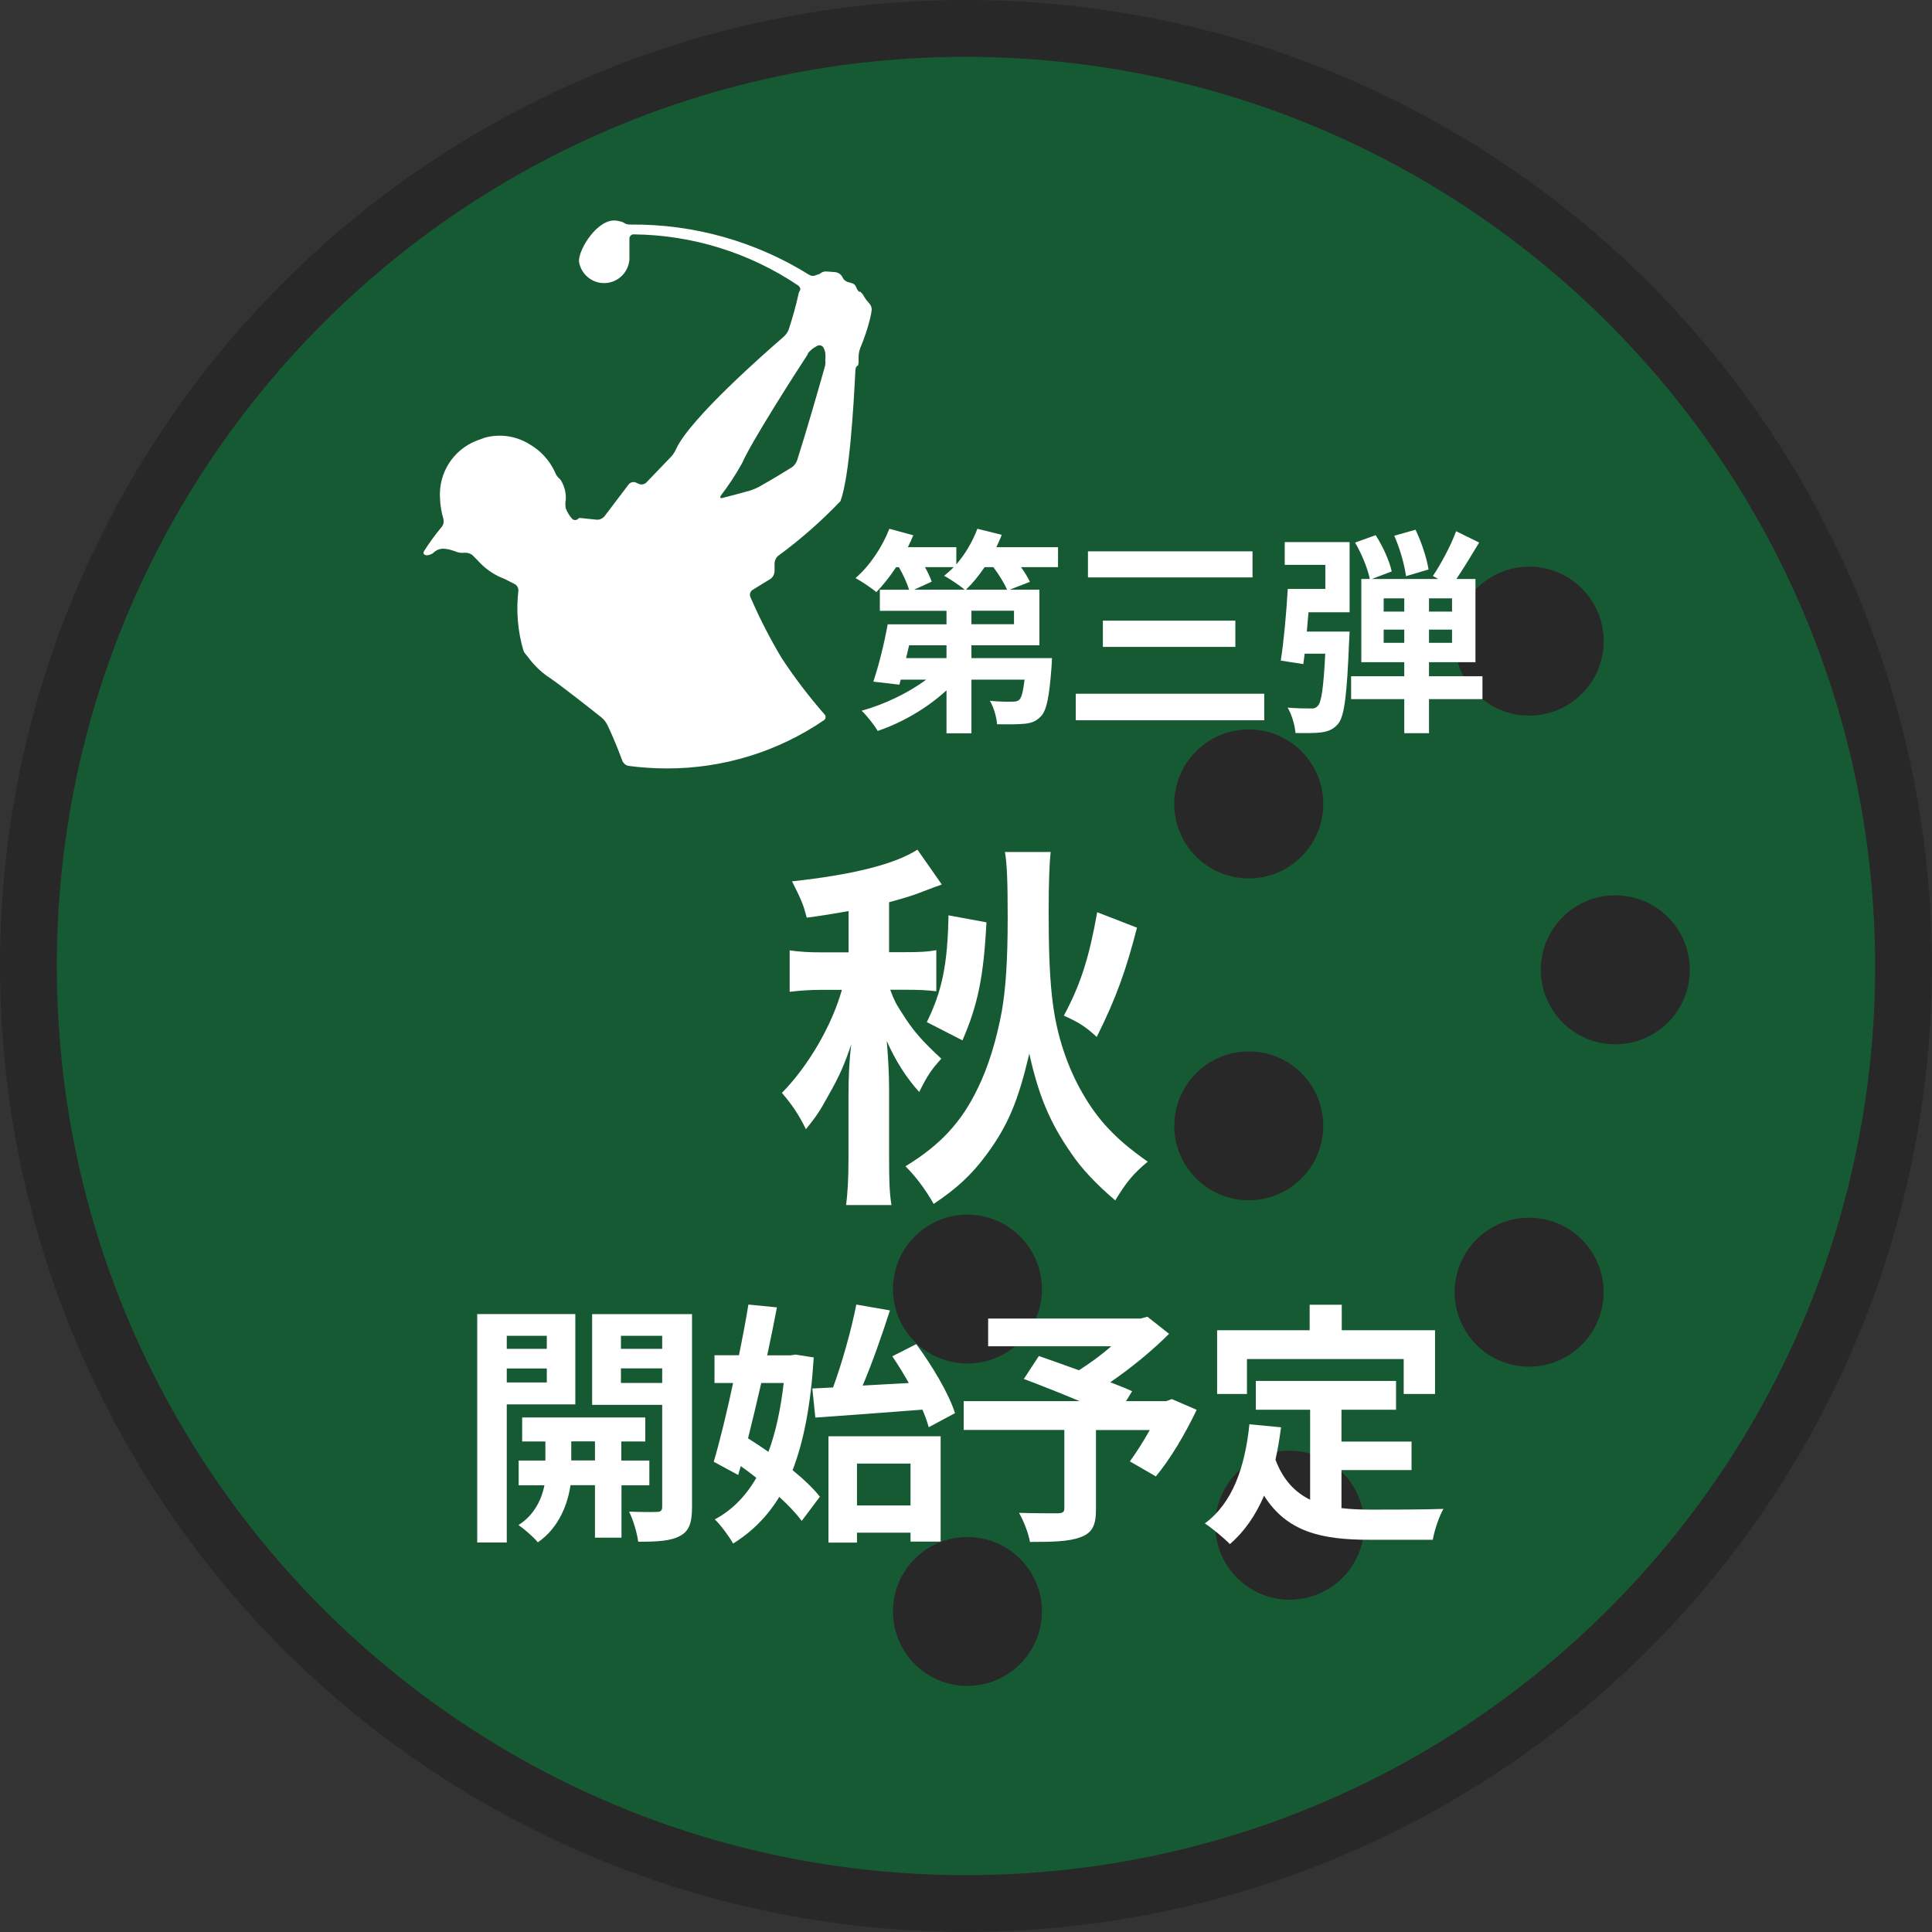
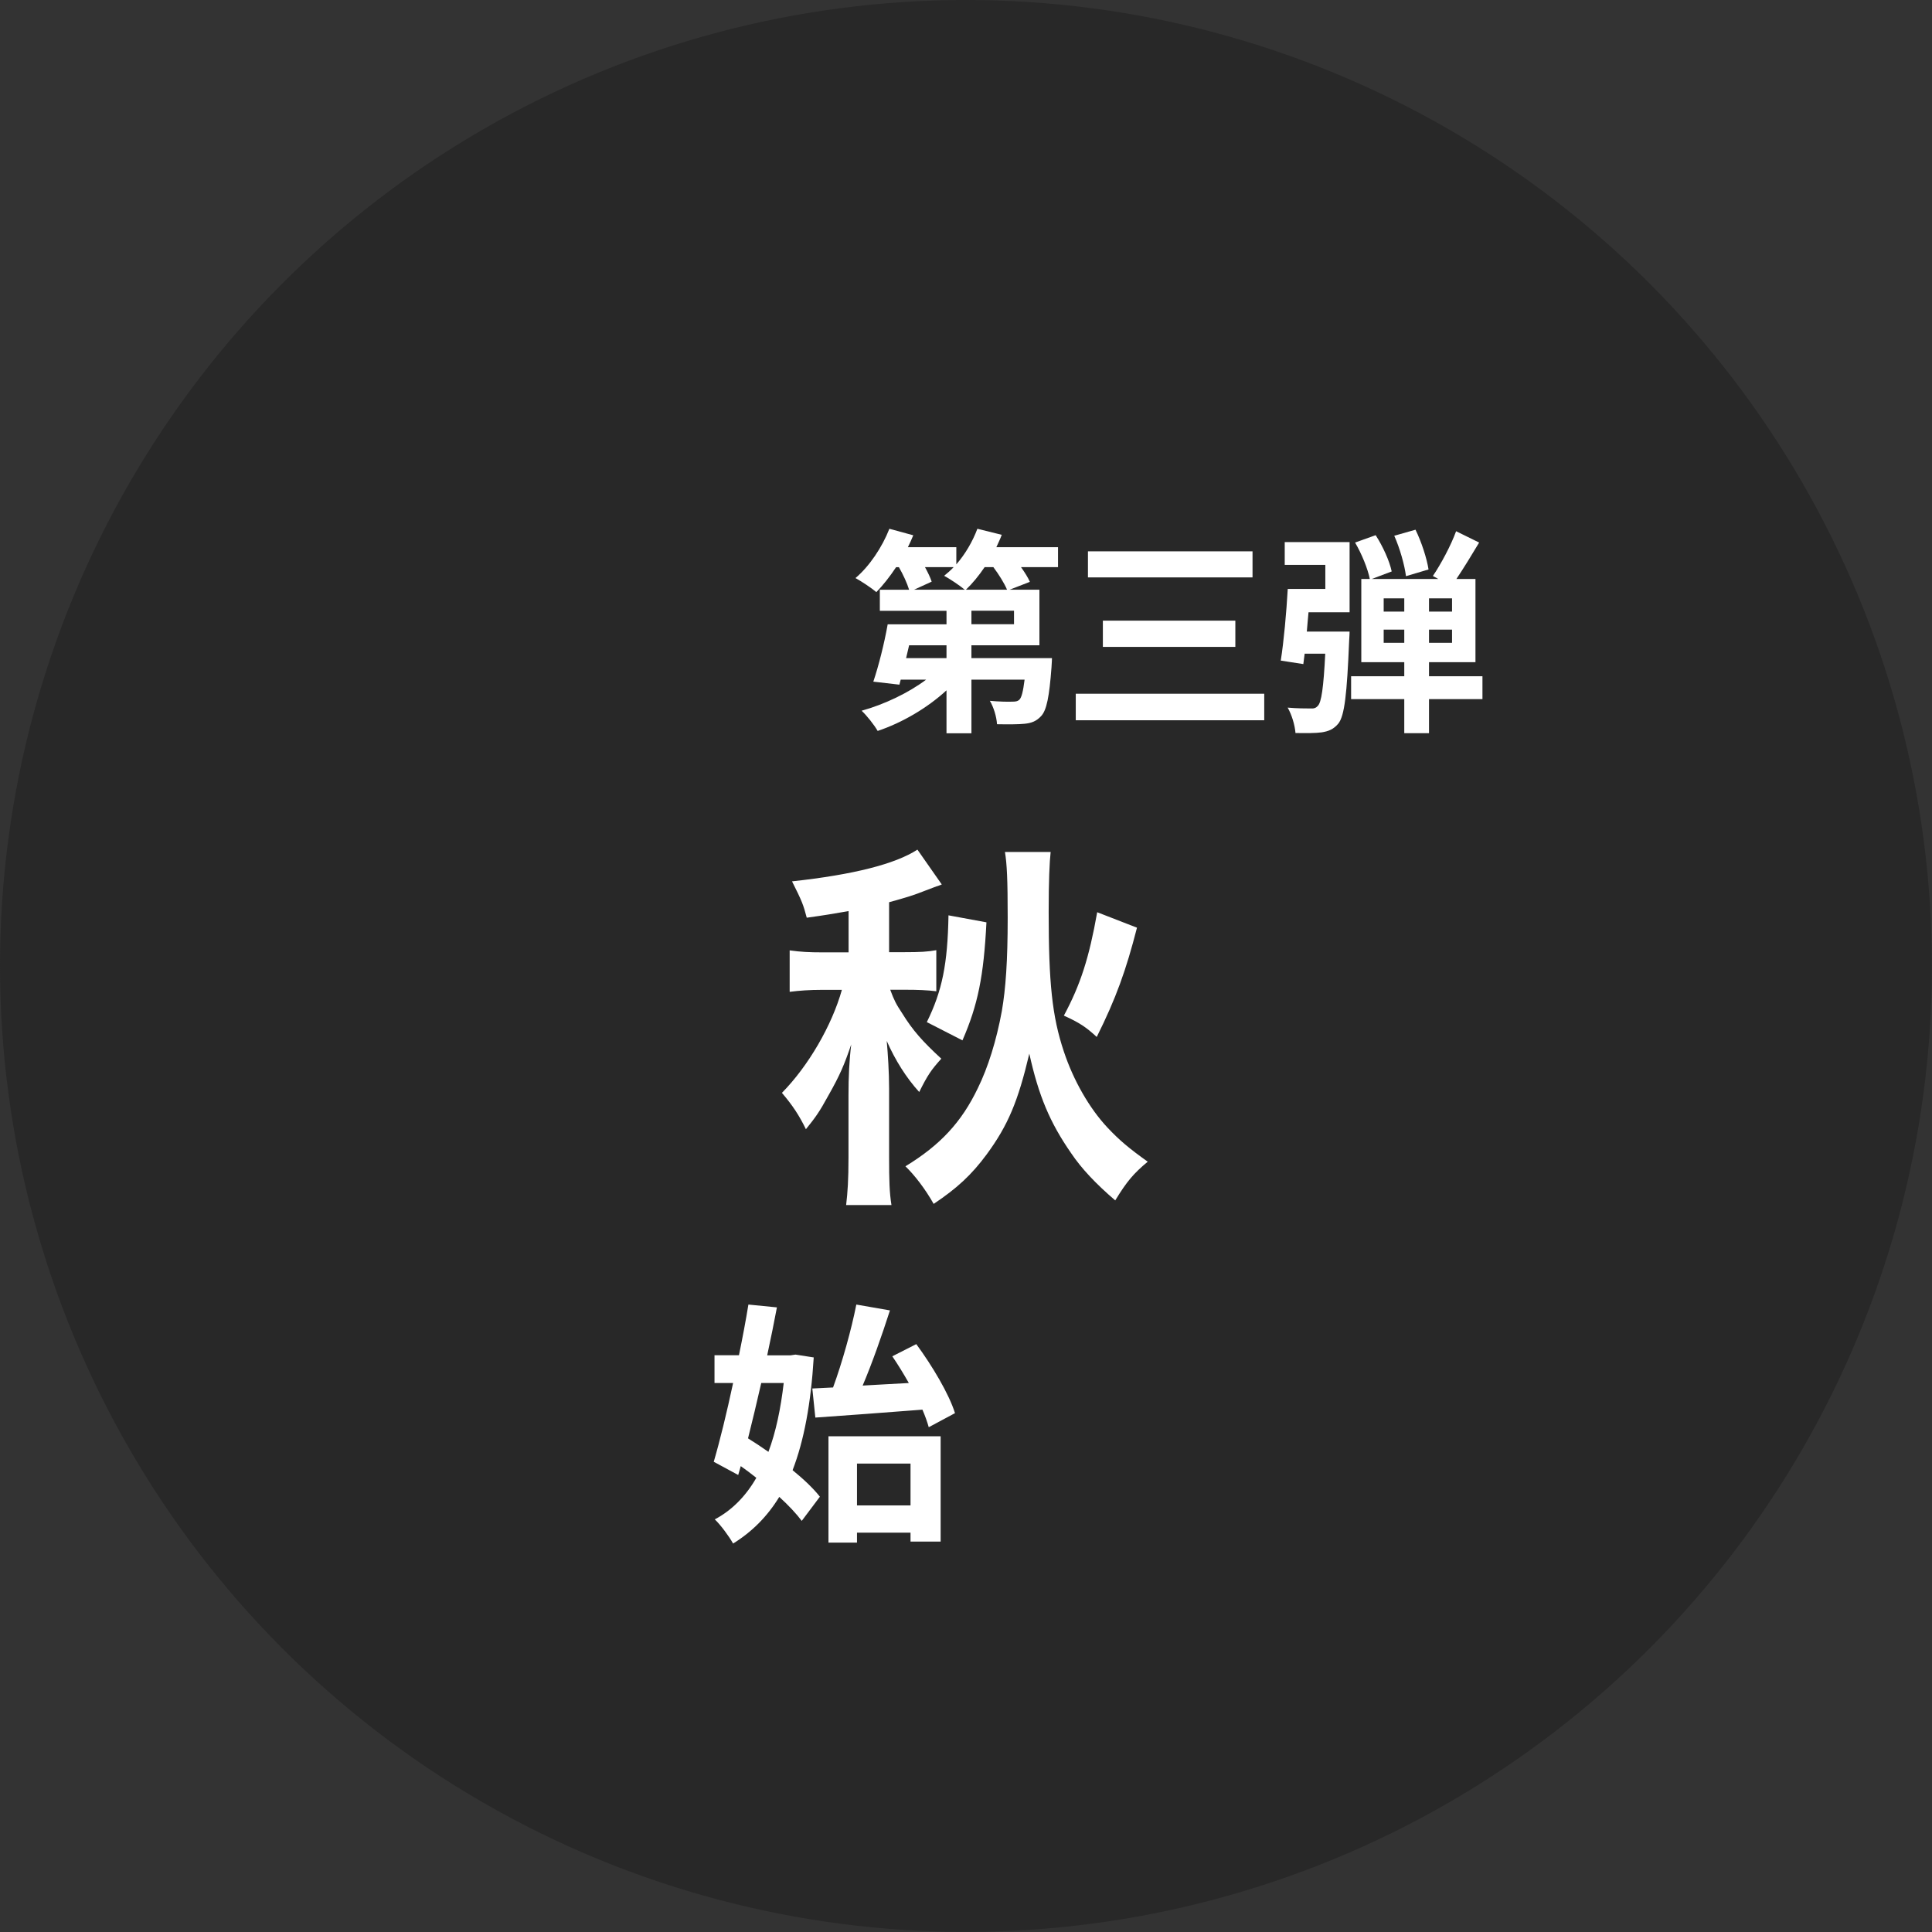
<svg xmlns="http://www.w3.org/2000/svg" id="_レイヤー_2" data-name="レイヤー 2" viewBox="0 0 204.61 204.61">
  <rect x="0" y="0" width="204.61" height="204.61" fill="#333333" stroke="none" />
  <defs>
    <style>
      .cls-1 {
        fill: none;
      }

      .cls-2 {
        clip-path: url(#clippath);
      }

      .cls-3 {
        fill: #fff;
      }

      .cls-4 {
        fill: #009b41;
      }

      .cls-5 {
        fill: #282828;
      }

      .cls-6 {
        opacity: .44;
      }

      .cls-7 {
        isolation: isolate;
      }
    </style>
    <clipPath id="clippath">
-       <rect class="cls-1" x="6.02" y="6.02" width="192.57" height="192.57" />
-     </clipPath>
+       </clipPath>
  </defs>
  <g id="_レイヤー_1-2" data-name="レイヤー 1">
    <g id="_グループ_23805" data-name="グループ 23805">
      <circle id="_楕円形_129780" data-name="楕円形 129780" class="cls-5" cx="102.3" cy="102.3" r="102.3" />
      <g id="_グループ_23774" data-name="グループ 23774">
        <g id="_グループ_23769" data-name="グループ 23769" class="cls-6">
          <g class="cls-2">
            <g id="_グループ_23767-3" data-name="グループ 23767-3">
              <path id="_パス_12258-3" data-name="パス 12258-3" class="cls-4" d="m102.31,6.02c-53.18,0-96.28,43.11-96.29,96.28,0,53.18,43.11,96.28,96.28,96.29,53.18,0,96.28-43.11,96.29-96.28h0c-.06-53.15-43.13-96.22-96.28-96.29m59.64,53.99c4.36,0,7.89,3.53,7.89,7.89s-3.53,7.89-7.89,7.89-7.89-3.53-7.89-7.89c0-4.35,3.53-7.88,7.89-7.89m-29.7,17.24c4.36,0,7.89,3.53,7.89,7.89s-3.53,7.89-7.89,7.89-7.89-3.53-7.89-7.89c0-4.35,3.53-7.88,7.89-7.89m-29.79,101.3c-4.36,0-7.89-3.53-7.89-7.89,0-4.36,3.53-7.89,7.89-7.88,4.35,0,7.88,3.53,7.89,7.88,0,4.35-3.53,7.88-7.89,7.89m0-34.14c-4.36,0-7.89-3.53-7.89-7.89,0-4.36,3.53-7.89,7.89-7.88,4.35,0,7.88,3.53,7.89,7.88,0,4.35-3.53,7.88-7.89,7.89m21.91-25.18c0-4.36,3.53-7.88,7.89-7.88,4.36,0,7.88,3.53,7.88,7.89,0,4.35-3.53,7.88-7.89,7.88-4.35,0-7.88-3.53-7.89-7.89m12.23,50.19c-4.36,0-7.89-3.53-7.89-7.89,0-4.36,3.53-7.89,7.89-7.89,4.36,0,7.89,3.53,7.89,7.89h0c0,4.36-3.53,7.88-7.89,7.89m25.35-24.68c-4.36,0-7.89-3.53-7.89-7.89,0-4.36,3.53-7.89,7.89-7.89,4.36,0,7.89,3.53,7.89,7.89h0c0,4.36-3.53,7.88-7.89,7.89m9.13-34.14c-4.36,0-7.89-3.53-7.89-7.89s3.53-7.89,7.89-7.89c4.36,0,7.89,3.53,7.89,7.89h0c0,4.36-3.53,7.88-7.89,7.89" />
            </g>
          </g>
        </g>
-         <path id="_パス_12259" data-name="パス 12259" class="cls-3" d="m79.66,62.5l1.98-1.22c.24-.19.38-.47.39-.77v-.82c0-.3.13-.59.35-.8,2.38-1.74,4.6-3.69,6.63-5.82.96-2.58,1.39-10.04,1.58-13.82,0-.27.11-.48.22-.51s.13-.34.12-.61v-.34c0-.32.07-.64.18-.94.42-1,.77-2.03,1.03-3.08.08-.32.14-.64.18-.97,0-.23-.07-.45-.22-.62-.22-.24-.42-.49-.59-.77-.09-.2-.23-.37-.4-.51h-.12c-.14-.12-.24-.27-.29-.44-.05-.13-.13-.25-.23-.35-.12-.08-.26-.13-.4-.17-.23-.03-.46-.13-.64-.28-.07-.08-.13-.16-.18-.25-.14-.32-.44-.55-.79-.59l-.93-.07c-.27-.02-.53.07-.72.26l-.37.12c-.22.12-.48.12-.7,0-5.68-3.55-12.25-5.41-18.95-5.35-.2.01-.39-.02-.58-.1-.15-.11-.32-.19-.51-.23-.15-.04-.3-.07-.45-.09-1.93-.23-3.93,2.94-3.94,4.29.2,1.47,1.55,2.5,3.02,2.31,1.4-.19,2.42-1.43,2.33-2.85v-1.8c-.02-.25.16-.47.41-.49,0,0,0,0,0,0h.04c6.2.06,12.25,1.94,17.4,5.4.22.16.31.39.21.54-.06.08-.11.18-.13.28-.29,1.33-.66,2.65-1.09,3.94-.14.29-.34.55-.59.76-1.83,1.58-9.79,8.56-11.28,11.76-.13.3-.3.57-.51.82l-2.67,2.78c-.21.2-.52.26-.78.15l-.34-.15c-.27-.11-.57-.02-.75.2l-2.58,3.4c-.2.22-.48.35-.78.34l-1.86-.19c-.08.04-.15.09-.21.16-.19.11-.43.08-.57-.08-.28-.32-.51-.69-.66-1.09-.06-.31-.06-.62,0-.93.04-.73-.15-1.46-.54-2.08l-.17-.18c-.18-.16-.32-.36-.41-.59-.58-1.3-1.56-2.37-2.8-3.06-1.39-.84-3.07-1.08-4.65-.65l-.93.34c-2.47.99-4.01,3.46-3.82,6.12.03.73.15,1.45.36,2.15.07.29.01.6-.17.83-.67.8-1.29,1.65-1.86,2.54-.2.31,0,.43.22.48.31,0,.61-.12.83-.34.66-.56,1.4-.39,2.45,0,.23.07.48.1.72.07.3-.03.61.05.86.23.29.28.6.6.92.94.71.7,1.55,1.24,2.48,1.59l1.09.55c.26.14.42.42.4.71-.25,2.13-.07,4.3.54,6.36.05.1.1.2.17.29.11.15.36.42.51.64.61.78,1.35,1.46,2.18,1.99,1.38.96,4.37,3.32,5.42,4.16.25.21.45.47.6.76.32.66.94,2.04,1.59,3.81.11.27.36.48.65.54,1.35.18,2.71.27,4.08.27,5.94.01,11.74-1.77,16.64-5.12.18-.14.21-.41.06-.59-.02-.02-.04-.05-.06-.06-1.63-1.87-3.14-3.85-4.5-5.92-1.23-2.06-2.33-4.2-3.28-6.4-.15-.27-.08-.61.17-.79m5.87-25.05c.2-.26.44-.48.71-.65l.29-.17c.24-.13.53-.05.67.18.15.28.23.59.21.91v.17c-.02.18-.02.36,0,.54-.01.18-.04.36-.1.53-.64,2.27-1.91,6.7-2.9,9.79-.11.3-.3.56-.56.74-.65.4-1.96,1.22-3.52,2.09-.29.15-.59.27-.89.37-.81.22-1.81.5-2.91.78-.26.07-.34,0-.18-.27.83-1.08,1.58-2.23,2.24-3.42.94-2.19,5.7-9.63,6.95-11.52v-.05Z" />
        <g id="_第三弾" data-name="第三弾" class="cls-7">
          <g class="cls-7">
            <path class="cls-3" d="m112.04,60.06h-3.91c.39.55.74,1.1.94,1.56l-2.14.83h3.15v5.89h-7.2v1.36h8.53s-.02.64-.05.97c-.23,3.08-.51,4.55-1.1,5.17-.51.55-1.03.74-1.75.81-.64.07-1.75.07-2.92.05-.05-.81-.37-1.84-.76-2.48.97.09,1.91.11,2.35.09.34,0,.57-.02.78-.21.23-.23.39-.85.55-2.12h-5.63v5.68h-2.64v-4.55c-2.02,1.86-4.69,3.43-7.29,4.3-.37-.64-1.15-1.63-1.7-2.14,2.41-.67,4.97-1.89,6.83-3.29h-2.69l-.14.53-2.76-.32c.55-1.63,1.17-4.07,1.52-6.07h6.23v-1.43h-7.06v-2.23h3.1c-.21-.69-.62-1.59-1.08-2.39h-.3c-.67,1.01-1.4,1.93-2.09,2.64-.51-.44-1.59-1.15-2.21-1.49,1.47-1.24,2.83-3.27,3.59-5.22l2.53.69c-.16.41-.37.85-.57,1.26h5.13v1.82c.94-1.08,1.72-2.41,2.23-3.77l2.58.64c-.16.44-.37.87-.57,1.31h6.53v2.12Zm-11.8,8.28h-3.96l-.32,1.36h4.28v-1.36Zm-2.28-8.28c.3.55.57,1.1.71,1.54l-1.86.85h5.36c-.55-.46-1.59-1.15-2.18-1.47.35-.28.69-.58,1.01-.92h-3.04Zm8.69,2.39c-.28-.67-.85-1.59-1.45-2.39h-.92c-.62.92-1.31,1.75-1.98,2.39h4.35Zm.74,2.23h-4.51v1.43h4.51v-1.43Z" />
            <path class="cls-3" d="m133.89,73.47v2.81h-19.96v-2.81h19.96Zm-1.24-15.08v2.76h-17.43v-2.76h17.43Zm-1.82,7.34v2.78h-14.03v-2.78h14.03Z" />
            <path class="cls-3" d="m136.05,57.41h6.88v7.43h-4.35c-.07.69-.12,1.38-.18,2.05h4.53s-.02.69-.05,1.03c-.23,5.57-.48,7.89-1.15,8.72-.51.6-1.01.8-1.75.92-.62.09-1.68.09-2.78.07-.07-.85-.39-1.93-.83-2.69.99.09,1.93.09,2.39.09.37.02.58-.02.81-.28.37-.37.6-1.89.78-5.52h-2.18l-.14,1.1-2.39-.37c.32-2,.6-5.1.74-7.59h3.98v-2.55h-4.3v-2.42Zm20.95,16.63h-5.66v3.61h-2.62v-3.61h-5.63v-2.42h5.63v-1.49h-4.55v-8.81h.9c-.21-1.08-.87-2.69-1.56-3.86l2.18-.78c.76,1.17,1.47,2.74,1.7,3.84l-2.12.8h7.06l-.58-.32c.83-1.22,1.91-3.22,2.46-4.74l2.44,1.2c-.78,1.31-1.66,2.74-2.41,3.86h2.02v8.81h-4.92v1.49h5.66v2.42Zm-10.46-9.27h2.18v-1.4h-2.18v1.4Zm2.18,3.31v-1.4h-2.18v1.4h2.18Zm.18-7.06c-.14-1.15-.64-2.94-1.24-4.28l2.25-.64c.64,1.31,1.2,3.04,1.38,4.21l-2.39.71Zm4.88,2.35h-2.44v1.4h2.44v-1.4Zm0,3.31h-2.44v1.4h2.44v-1.4Z" />
          </g>
        </g>
        <g id="_秋_開始予定" data-name="秋 開始予定" class="cls-7">
          <g class="cls-7">
            <path class="cls-3" d="m89.87,96.49c-1.93.33-2.34.41-4.43.7-.37-1.39-.49-1.72-1.56-3.85,6.48-.7,10.95-1.84,13.28-3.36l2.58,3.69q-.12.04-.41.16c-.08,0-.57.21-1.44.53-1.02.41-1.93.7-3.73,1.19v5.29h1.68c1.6,0,2.38-.04,3.32-.21v4.35c-.98-.12-1.93-.16-3.36-.16h-1.52c.41,1.11.62,1.52,1.27,2.5,1.11,1.8,2.17,2.99,4.14,4.8-1.07,1.19-1.44,1.72-2.34,3.53-1.35-1.48-2.54-3.36-3.44-5.41.12,1.35.25,3.32.25,5.04v7.3c0,2.46.04,3.73.25,5.04h-4.8c.16-1.35.25-2.67.25-5.04v-6.6c0-1.89.08-3.69.29-5.37-.74,2.17-1.19,3.24-2.42,5.41-.98,1.8-1.39,2.34-2.38,3.57-.7-1.44-1.39-2.5-2.54-3.85,2.79-2.83,5.29-7.13,6.35-10.91h-2.09c-1.35,0-2.42.08-3.44.21v-4.39c1.15.16,2.05.21,3.57.21h2.67v-4.35Zm21.4-6.27c-.12,1.07-.21,3.08-.21,6.36,0,7.54.37,11.07,1.6,14.76,1.02,3.08,2.71,6.03,4.63,8.08,1.27,1.35,2.3,2.21,4.26,3.61-1.52,1.27-2.21,2.09-3.44,4.1-2.01-1.72-3.57-3.36-4.67-5-2.25-3.24-3.44-6.07-4.43-10.54-1.19,5.04-2.25,7.58-4.51,10.66-1.6,2.17-3.16,3.61-5.62,5.25-.9-1.6-2.05-3.08-2.99-3.98,3.69-2.25,5.94-4.67,7.67-8.28,1.07-2.17,1.97-5.04,2.54-8.16.41-2.38.62-5.29.62-9.88,0-4.06-.08-5.7-.29-6.97h4.84Zm-13.12,18.04c1.64-3.32,2.21-6.19,2.3-11.32l4.02.74c-.29,5.7-.9,8.73-2.54,12.5l-3.77-1.93Zm22.26-10c-1.15,4.47-2.21,7.46-4.26,11.56-1.11-1.03-1.84-1.52-3.48-2.26,1.76-3.28,2.67-6.11,3.53-10.95l4.22,1.64Z" />
          </g>
          <g class="cls-7">
-             <path class="cls-3" d="m53.67,148.73v14.63h-3.13v-24.19h10.39v9.56h-7.26Zm0-7.26v1.38h4.24v-1.38h-4.24Zm4.24,4.94v-1.48h-4.24v1.48h4.24Zm7.91,10.88v5.56h-2.81v-5.56h-2.59c-.27,1.86-1.16,4.48-3.46,6.05-.46-.57-1.43-1.4-2.05-1.83,1.73-1.08,2.48-2.83,2.75-4.21h-2.73v-2.62h2.83v-2.02h-2.46v-2.54h13.04v2.54h-2.54v2.02h2.97v2.62h-2.97Zm-2.81-2.62v-2.02h-2.51v2.02h2.51Zm10.28,4.94c0,1.65-.3,2.54-1.27,3.05-.97.54-2.38.62-4.43.62-.11-.89-.54-2.35-.97-3.19,1.21.05,2.54.05,2.94.03.43,0,.57-.16.57-.54v-10.8h-7.42v-9.61h10.58v20.43Zm-7.53-18.14v1.38h4.37v-1.38h-4.37Zm4.37,4.99v-1.54h-4.37v1.54h4.37Z" />
            <path class="cls-3" d="m86.18,143.74c-.3,4.91-1.03,8.83-2.24,11.96,1.19.97,2.21,1.94,2.89,2.81l-1.92,2.56c-.57-.76-1.4-1.65-2.38-2.54-1.27,2.08-2.89,3.7-4.89,4.94-.46-.81-1.32-1.97-1.94-2.56,1.78-.94,3.27-2.43,4.4-4.4-.54-.43-1.11-.86-1.65-1.24l-.27.94-2.59-1.4c.65-2.21,1.38-5.21,2.05-8.34h-1.97v-2.94h2.59c.38-1.86.73-3.7,1-5.37l3.02.3c-.3,1.59-.65,3.32-1.03,5.08h2.46l.54-.08,1.92.3Zm-5.56,2.73c-.46,2.02-.94,4.02-1.4,5.86.7.43,1.43.92,2.16,1.43.78-2.08,1.3-4.54,1.62-7.29h-2.38Zm7.61.46c.97-2.65,1.94-6.13,2.46-8.77l3.56.62c-.86,2.67-1.89,5.61-2.89,7.96,1.57-.08,3.21-.19,4.89-.27-.57-1-1.16-1.97-1.75-2.83l2.54-1.29c1.67,2.27,3.46,5.26,4.1,7.31l-2.78,1.49c-.16-.57-.38-1.19-.67-1.86-4.02.32-8.26.62-11.34.84l-.32-3.08,2.21-.11Zm-.49,5.18h11.88v11.15h-3.19v-.94h-5.67v1.05h-3.02v-11.26Zm3.02,2.89v4.43h5.67v-4.43h-5.67Z" />
-             <path class="cls-3" d="m126.73,149.32c-1.21,2.54-2.81,5.24-4.32,7.04l-2.75-1.59c.65-.89,1.43-2.11,2.11-3.32h-5.7v8.39c0,1.7-.38,2.51-1.67,2.97-1.24.46-3,.49-5.32.49-.16-.92-.67-2.24-1.16-3.08,1.59.05,3.59.05,4.13.05.51-.03.67-.13.67-.54v-8.29h-10.66v-3.05h12.28c-2-.84-4.18-1.7-5.91-2.35l1.59-2.43c1.21.43,2.73.95,4.24,1.51,1.16-.73,2.38-1.62,3.43-2.54h-13.04v-2.94h16.14l.73-.19,2.29,1.81c-1.73,1.73-3.97,3.59-6.23,5.13.89.35,1.7.65,2.32.95l-.65,1.05h4.26l.59-.22,2.62,1.13Z" />
-             <path class="cls-3" d="m142.07,159.72c.97.11,2,.16,3.08.16,1.46,0,5.91,0,7.72-.08-.46.78-.97,2.32-1.13,3.27h-6.75c-4.99,0-8.69-.81-11.12-4.67-.89,2.08-2.08,3.81-3.62,5.13-.54-.57-1.89-1.7-2.65-2.19,2.92-2.16,4.24-5.88,4.72-10.5l3.35.32c-.16,1.21-.35,2.35-.59,3.43.81,2.16,2.08,3.46,3.67,4.24v-9.53h-5.75v-3.05h14.85v3.05h-5.78v3.37h7.42v3.02h-7.42v4.02Zm-10.01-12.09h-3.16v-6.75h9.8v-2.7h3.4v2.7h9.88v6.75h-3.32v-3.7h-16.6v3.7Z" />
          </g>
        </g>
      </g>
    </g>
  </g>
</svg>